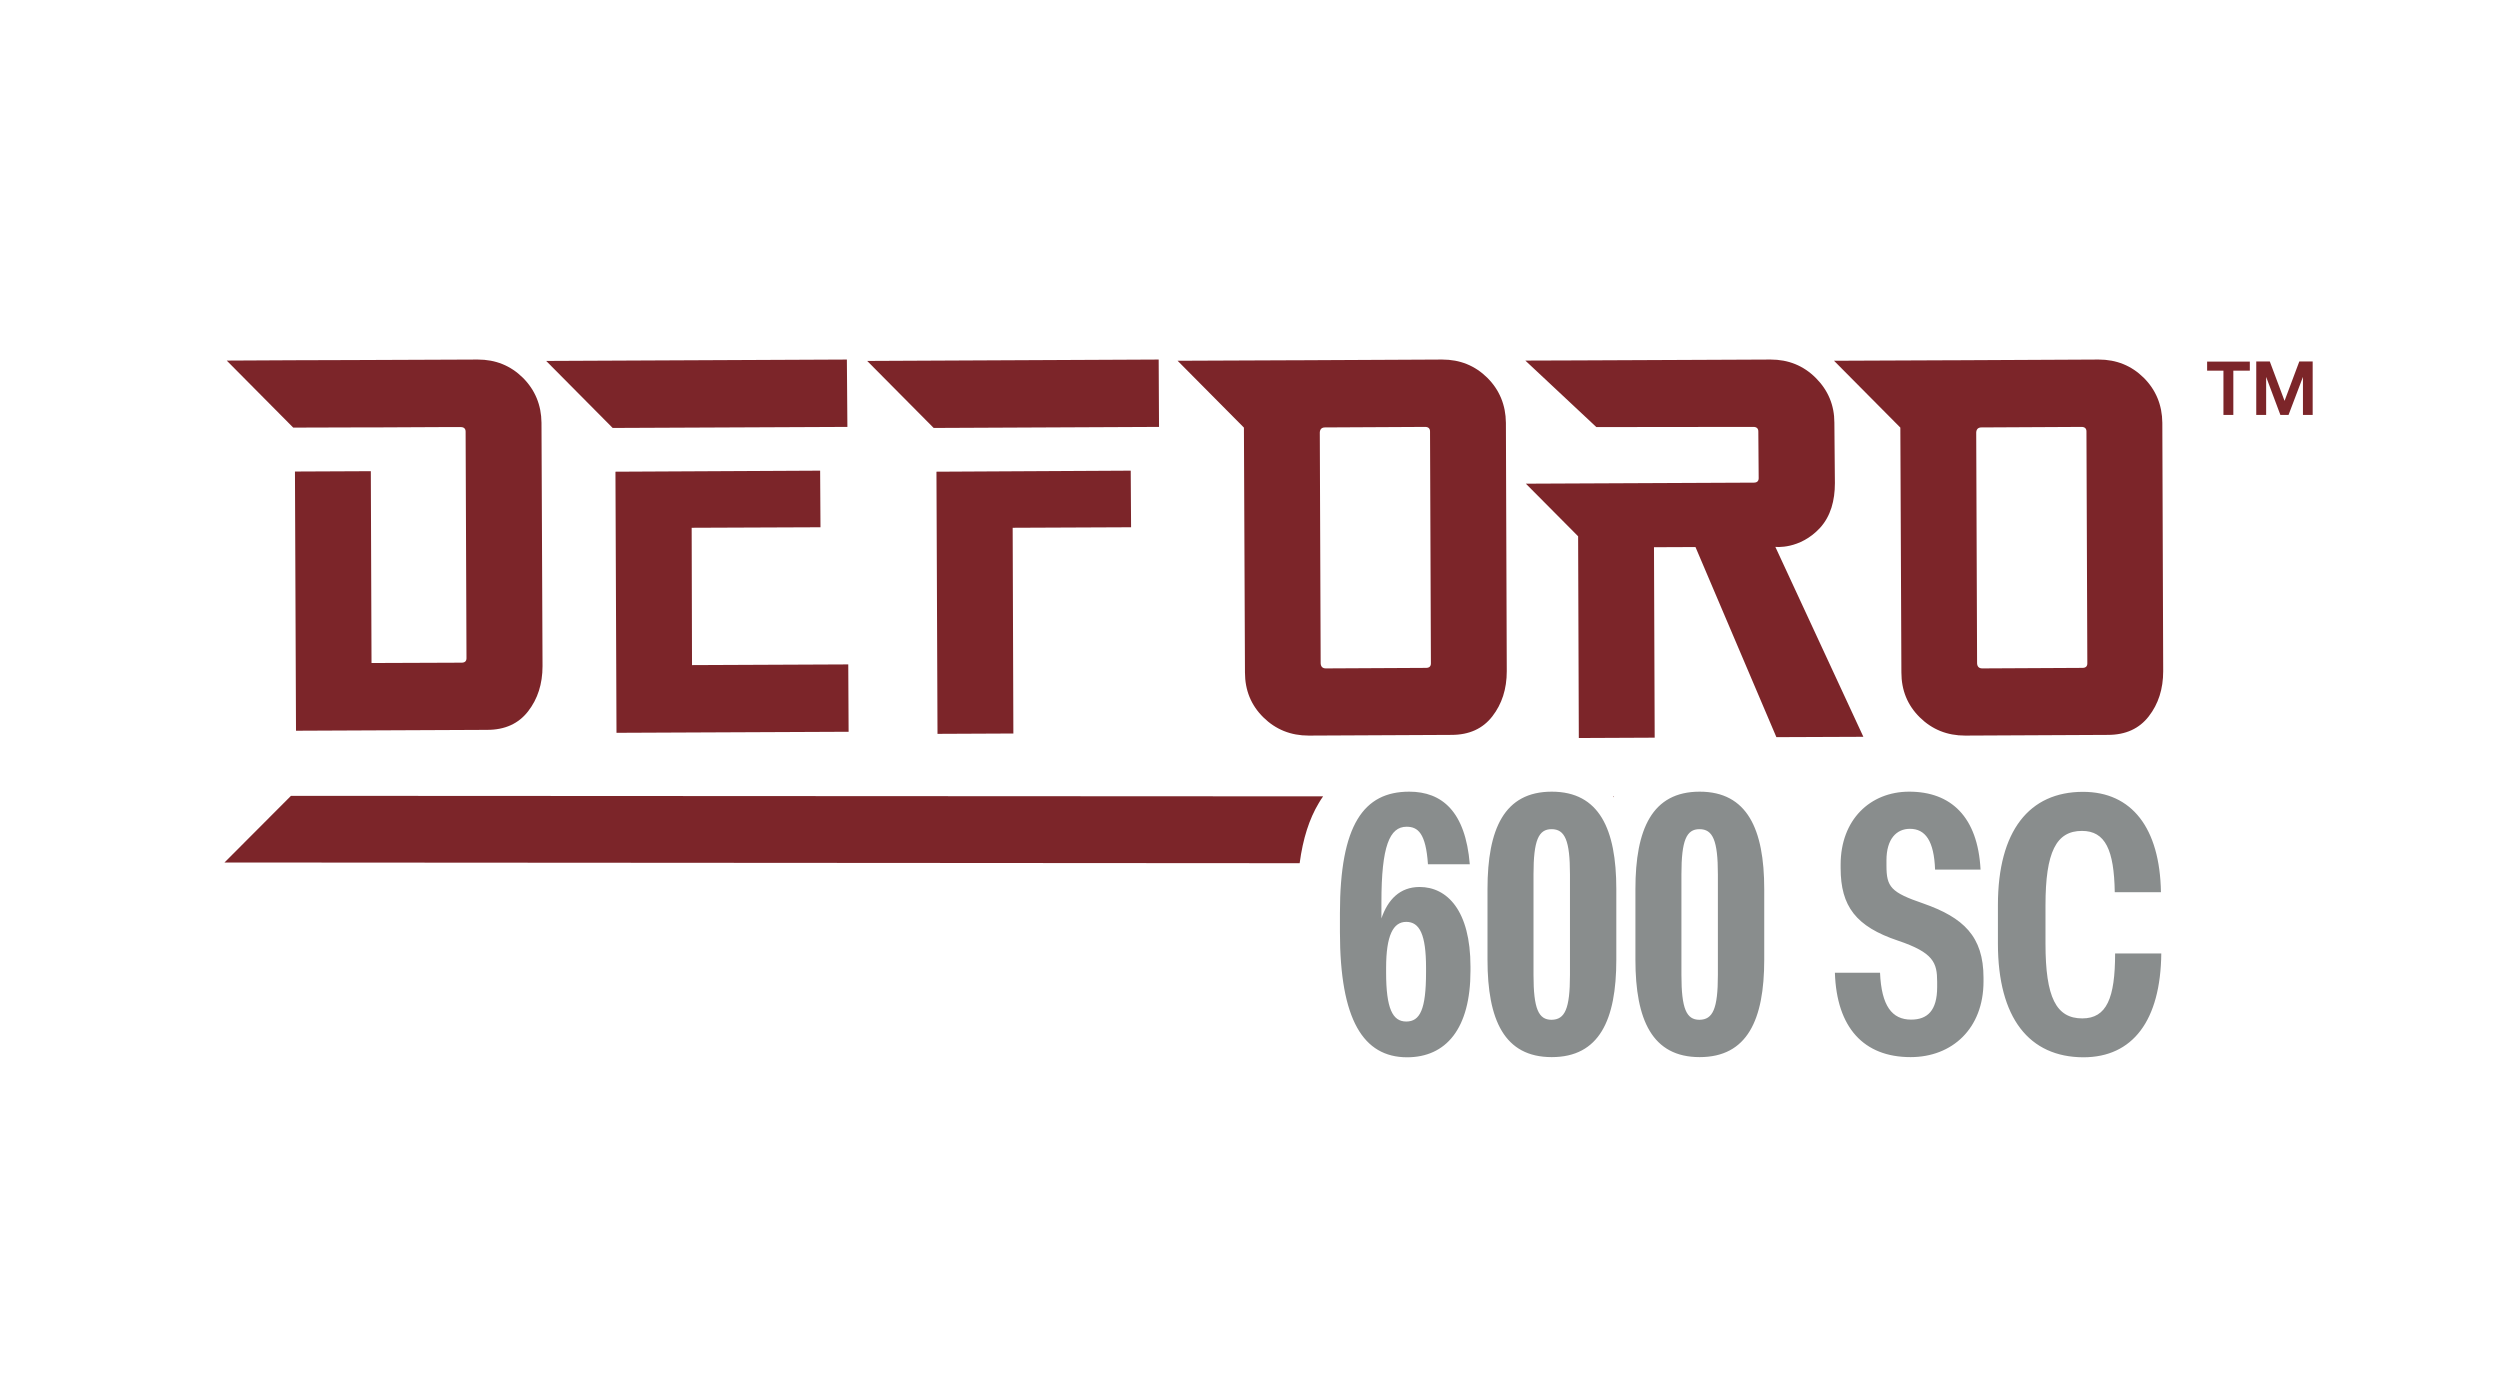
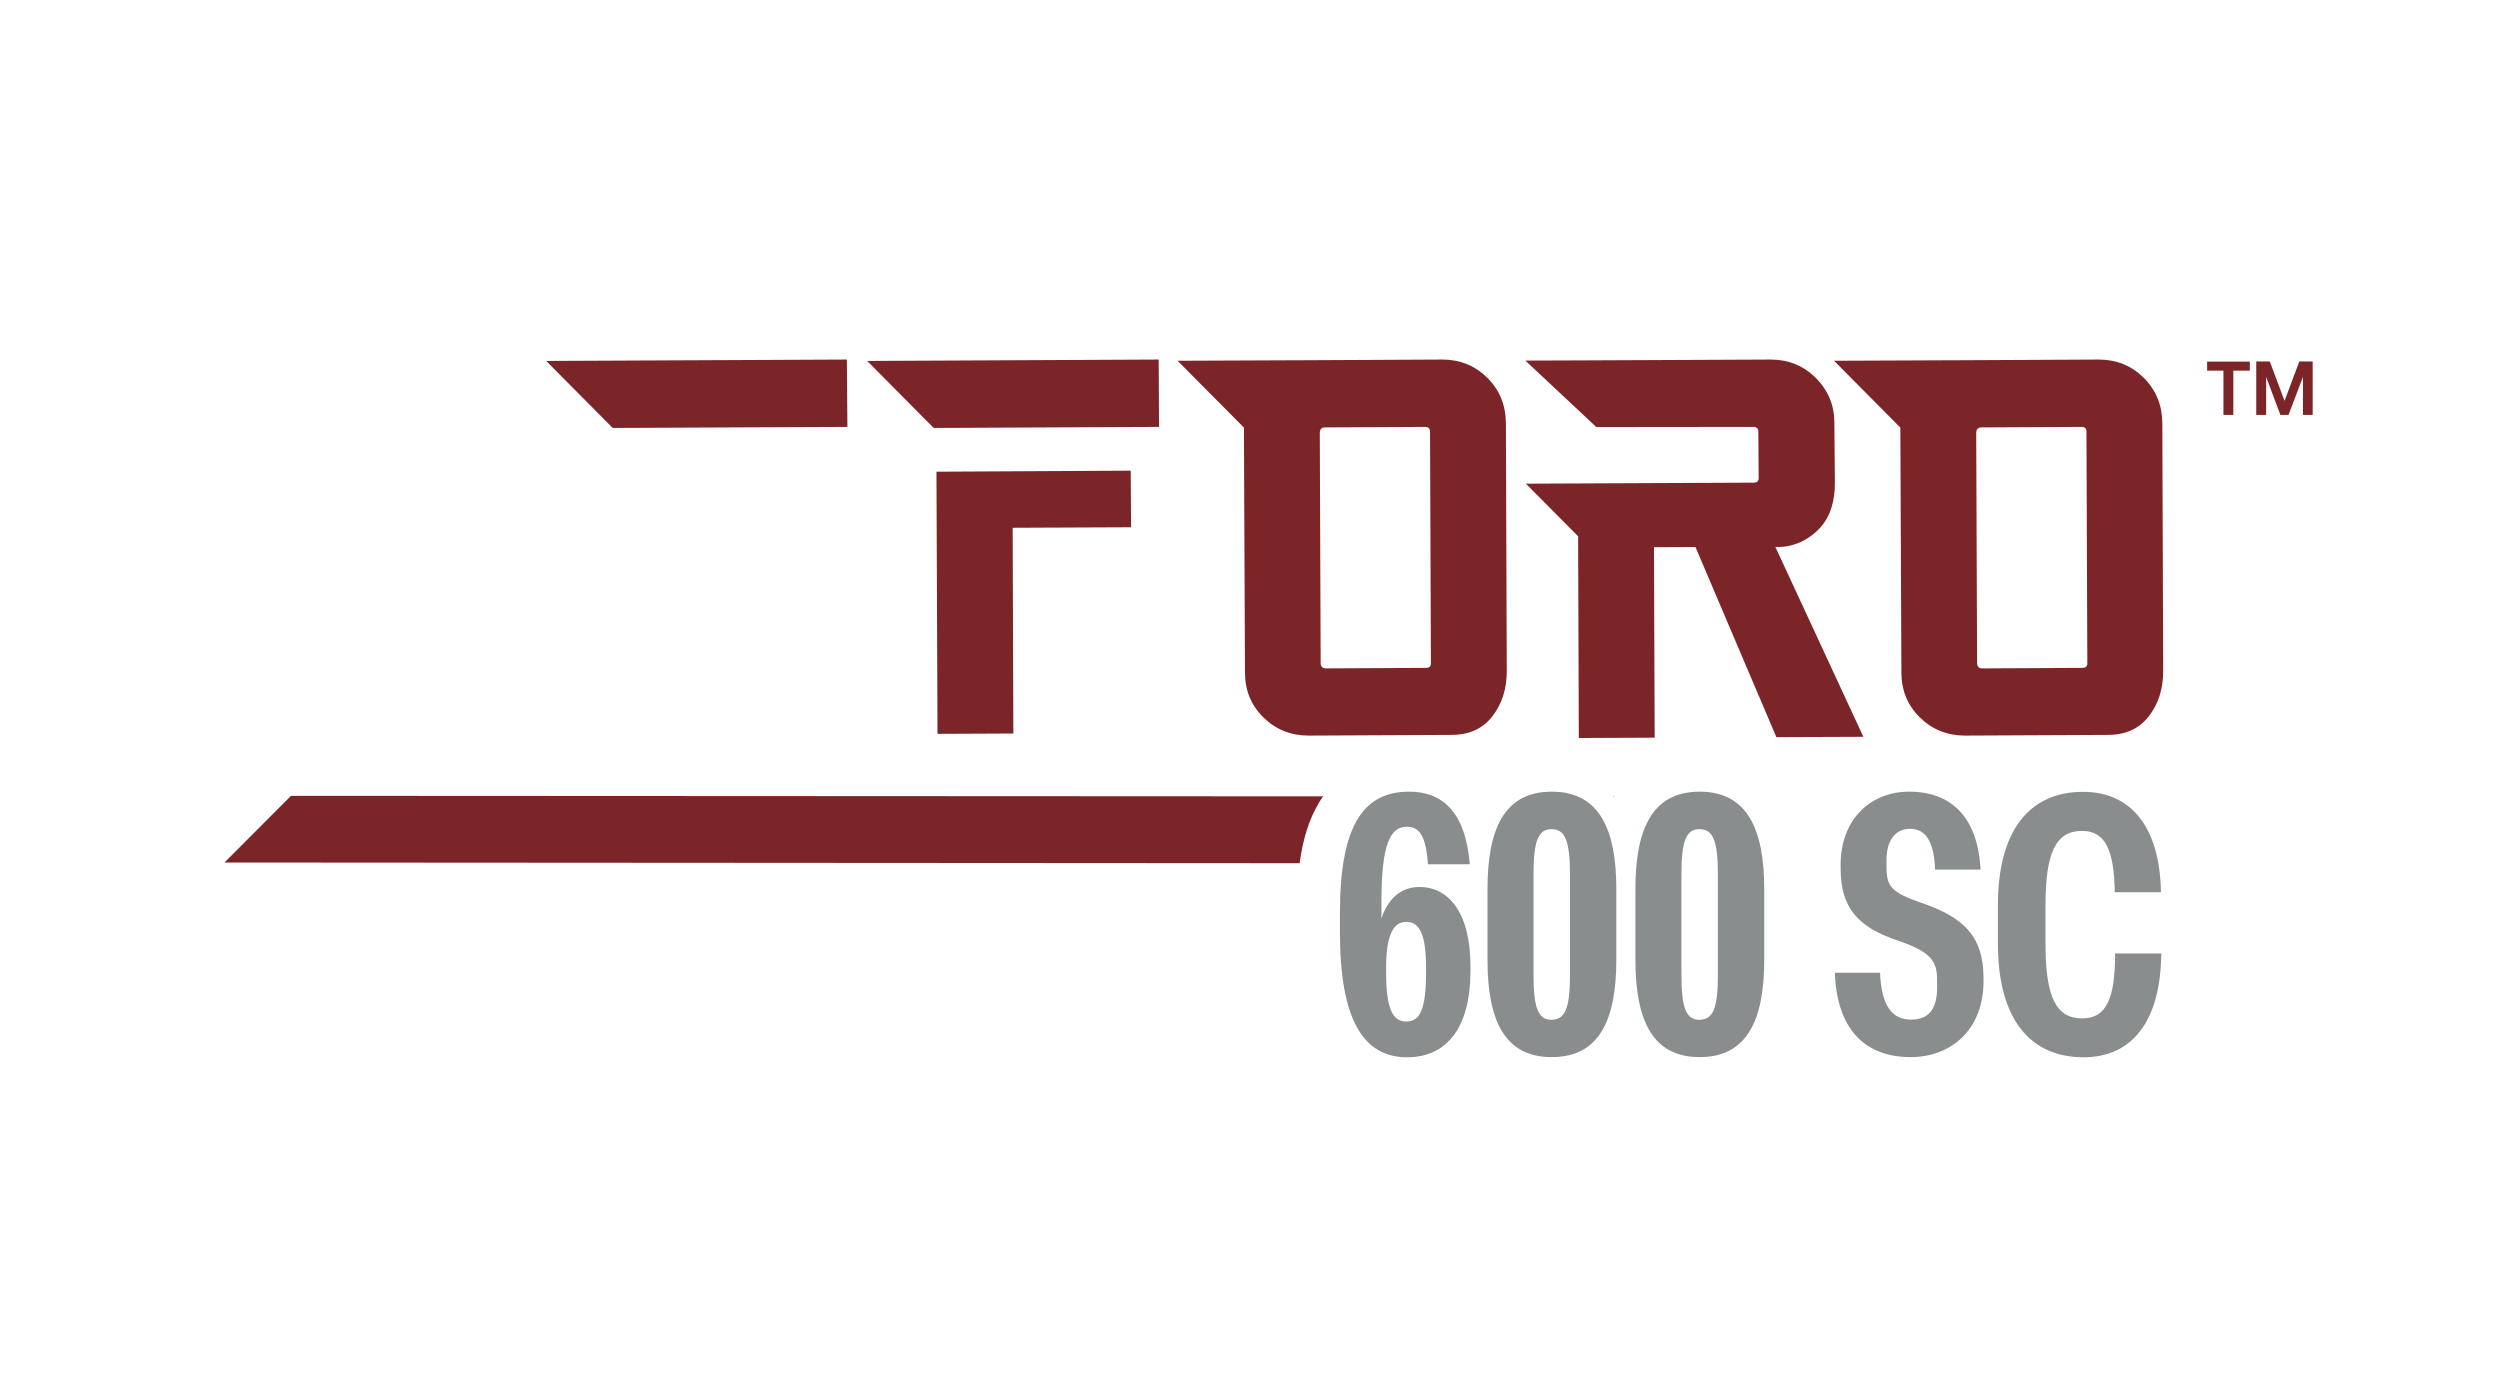
<svg xmlns="http://www.w3.org/2000/svg" version="1.1" id="Layer_1" x="0px" y="0px" viewBox="0 0 1440 792" style="enable-background:new 0 0 1440 792;" xml:space="preserve">
  <style type="text/css">
	.st0{fill:#7C2529;}
	.st1{fill:#898D8D;}
</style>
-   <path class="st0" d="M311.9,243.5c-0.1-10.2-3.7-18.9-10.7-25.9c-7.1-7-15.7-10.5-26-10.5l-72.6,0.3l-33,0.1l-39,0.2l38.3,38.6  l0.9,0l32.9-0.1l10.7,0l41.4-0.2l10.6,0c1.9,0,2.9,1,2.8,2.9l0.5,129.9c0.1,1.9-0.8,2.9-2.8,2.9l-51.9,0.2l-0.4-110.5l-43.7,0.2  l0.6,149.3l110.1-0.5c10.3,0,18.1-3.6,23.6-10.7c5.5-7.1,8.3-15.7,8.3-26L311.9,243.5z" />
  <g>
    <polygon class="st0" points="488.1,245.9 487.8,207.1 314.6,207.9 352.9,246.5  " />
-     <polygon class="st0" points="488.6,382.7 398.6,383.1 398.4,304 472.6,303.7 472.4,271.1 354.5,271.7 355.1,422.1 488.8,421.5  " />
  </g>
  <g>
    <polygon class="st0" points="667.6,245.9 667.4,207.1 499.5,207.9 537.8,246.5  " />
    <polygon class="st0" points="651.3,271.1 539.4,271.7 540,422.7 583.7,422.5 583.3,304 651.5,303.7  " />
  </g>
  <path class="st0" d="M867.4,243.5c-0.1-10.2-3.7-18.9-10.7-25.9c-7.1-7-15.7-10.5-26-10.5l-80.4,0.4l-1.8,0l-70.2,0.3l38.2,38.5  l0.6,141c0,10.3,3.5,18.9,10.6,25.9c7.1,7,15.8,10.5,26.1,10.5l82.2-0.4c10.3,0,18.1-3.6,23.6-10.7c5.5-7.1,8.3-15.7,8.3-26  L867.4,243.5z M821.4,384.7l-57.7,0.3c-1.9,0-2.9-1-3-2.9l-0.5-133c0.1-1.9,1.1-2.9,3-2.9l57.7-0.3c1.9,0,2.9,1,2.8,2.9l0.5,133  C824.3,383.7,823.4,384.7,821.4,384.7z" />
  <path class="st0" d="M1245.5,243.5c-0.1-10.2-3.7-18.9-10.7-25.9c-7.1-7-15.7-10.5-26-10.5l-80.4,0.4l-1.8,0l-70.2,0.3l38.2,38.5  l0.6,141c0,10.3,3.5,18.9,10.6,25.9c7.1,7,15.8,10.5,26.1,10.5l82.2-0.4c10.3,0,18.1-3.6,23.6-10.7c5.5-7.1,8.3-15.7,8.3-26  L1245.5,243.5z M1199.5,384.7l-57.7,0.3c-1.9,0-2.9-1-3-2.9l-0.5-133c0.1-1.9,1.1-2.9,3-2.9l57.7-0.3c1.9,0,2.9,1,2.8,2.9l0.5,133  C1202.4,383.7,1201.5,384.7,1199.5,384.7z" />
  <g>
    <path class="st0" d="M1022.6,315c0,0,14,1.7,25.7-10.9c6.2-6.8,8.6-15.8,8.6-25.8l-0.3-34.8c0-10.1-3.6-18.7-10.7-25.8   c-7.1-7.1-15.8-10.6-26-10.6l-89.5,0.4l-22,0.1l-29.8,0.1l40.9,38.3l90.5-0.1c1.9,0,2.9,1,2.8,2.9l0.2,26.3   c0.1,1.9-0.8,2.9-2.8,2.9l-131.3,0.6l30.1,30.3l0.4,116.2l43.7-0.2l-0.4-109.7l23.9-0.1l46.6,109.5l50.1-0.2L1022.6,315z" />
  </g>
  <g>
    <path class="st0" d="M1280.7,239v-25.5h-9.4v-5.2h24.6v5.2h-9.5V239H1280.7z M1299.6,239v-30.8h7.8l8.5,22.7l8.5-22.7h7.7V239h-5.6   v-21.9l-8.3,21.9h-4.7l-8.2-21.9V239H1299.6z" />
  </g>
  <path class="st1" d="M771.8,536.8V526c0-50.9,13.7-70,39.9-70c18.9,0,32.4,11.4,34.9,41.8h-24.1c-1.2-17.9-5.8-21.6-12.3-21.6  c-9.8,0-14.5,11.2-14.5,43.4v9.4c3.7-10.8,10.6-18.1,22-18.1c15.8,0,29.3,13.5,29.3,45.9v2.3c0,33.5-14.1,49.9-36.6,49.9  C785.3,608.9,771.8,587.5,771.8,536.8z M821.4,560.1v-2.7c0-19.1-3.7-26.4-11.4-26.4c-7.5,0-11.6,7.7-11.6,26.6v2.5  c0,20.8,3.7,28.3,11.6,28.3C817.9,588.4,821.4,581.5,821.4,560.1z M856.8,552.8v-40.7c0-34.5,9.6-56.1,37-56.1s37.2,21.6,37.2,56.1  v40.7c0,34.7-9.8,56.1-37.2,56.1C866.5,608.9,856.8,587.5,856.8,552.8z M904.3,561.6v-58c0-19.5-2.9-26-10.6-26  c-7.5,0-10.4,6.4-10.4,26v58c0,19.5,2.9,25.8,10.4,25.8C901.4,587.3,904.3,581.1,904.3,561.6z M942,552.8v-40.7  c0-34.5,9.6-56.1,37-56.1s37.2,21.6,37.2,56.1v40.7c0,34.7-9.8,56.1-37.2,56.1C951.7,608.9,942,587.5,942,552.8z M989.5,561.6v-58  c0-19.5-2.9-26-10.6-26c-7.5,0-10.4,6.4-10.4,26v58c0,19.5,2.9,25.8,10.4,25.8C986.6,587.3,989.5,581.1,989.5,561.6z M1056.9,560.3  h26c0.8,19.1,6.9,27,17.9,27c9.4,0,15-5.2,15-18.7v-3.1c0-11-2.1-16.8-22.6-23.7c-24.1-8.1-33-19.7-33-41.8V498  c0-25.8,17-42,39.5-42c23.9,0,39.5,14.3,41.1,44.9h-26.2c-0.6-16.6-5.6-23.5-14.5-23.5c-7.7,0-13.5,5.8-13.5,18.1v3.1  c0,12.3,2.5,15.4,21.2,21.8c23.1,8.1,34.7,18.9,34.7,42.8v2.1c0,27.2-18.1,43.6-42,43.6C1073.5,608.9,1057.9,591.9,1056.9,560.3z   M1150.8,543.5v-22.2c0-42.8,18.1-65.2,49-65.2c28.1,0,44.3,20.8,44.9,57.8h-26.6c-0.4-24.3-5.4-35.3-18.9-35.3  c-14.8,0-21,12.1-21,42.8v22.2c0,31,6.2,43,21.2,43c14.1,0,18.9-11.8,18.9-37.4h26.6c-0.4,38.6-16.4,59.8-44.9,59.8  C1168.9,608.9,1150.8,586.5,1150.8,543.5z" />
  <g>
    <path class="st0" d="M762.1,458.7l-594.5-0.3l-38.3,38.4l619.3,0.4c1.9-14.3,5.6-25.6,11-34.6C760.3,461.4,761.1,460.1,762.1,458.7   z" />
    <path class="st0" d="M929.7,458.8l-0.6,0c0.1,0.1,0.2,0.3,0.3,0.4C929.5,459.1,929.6,459,929.7,458.8z" />
  </g>
</svg>